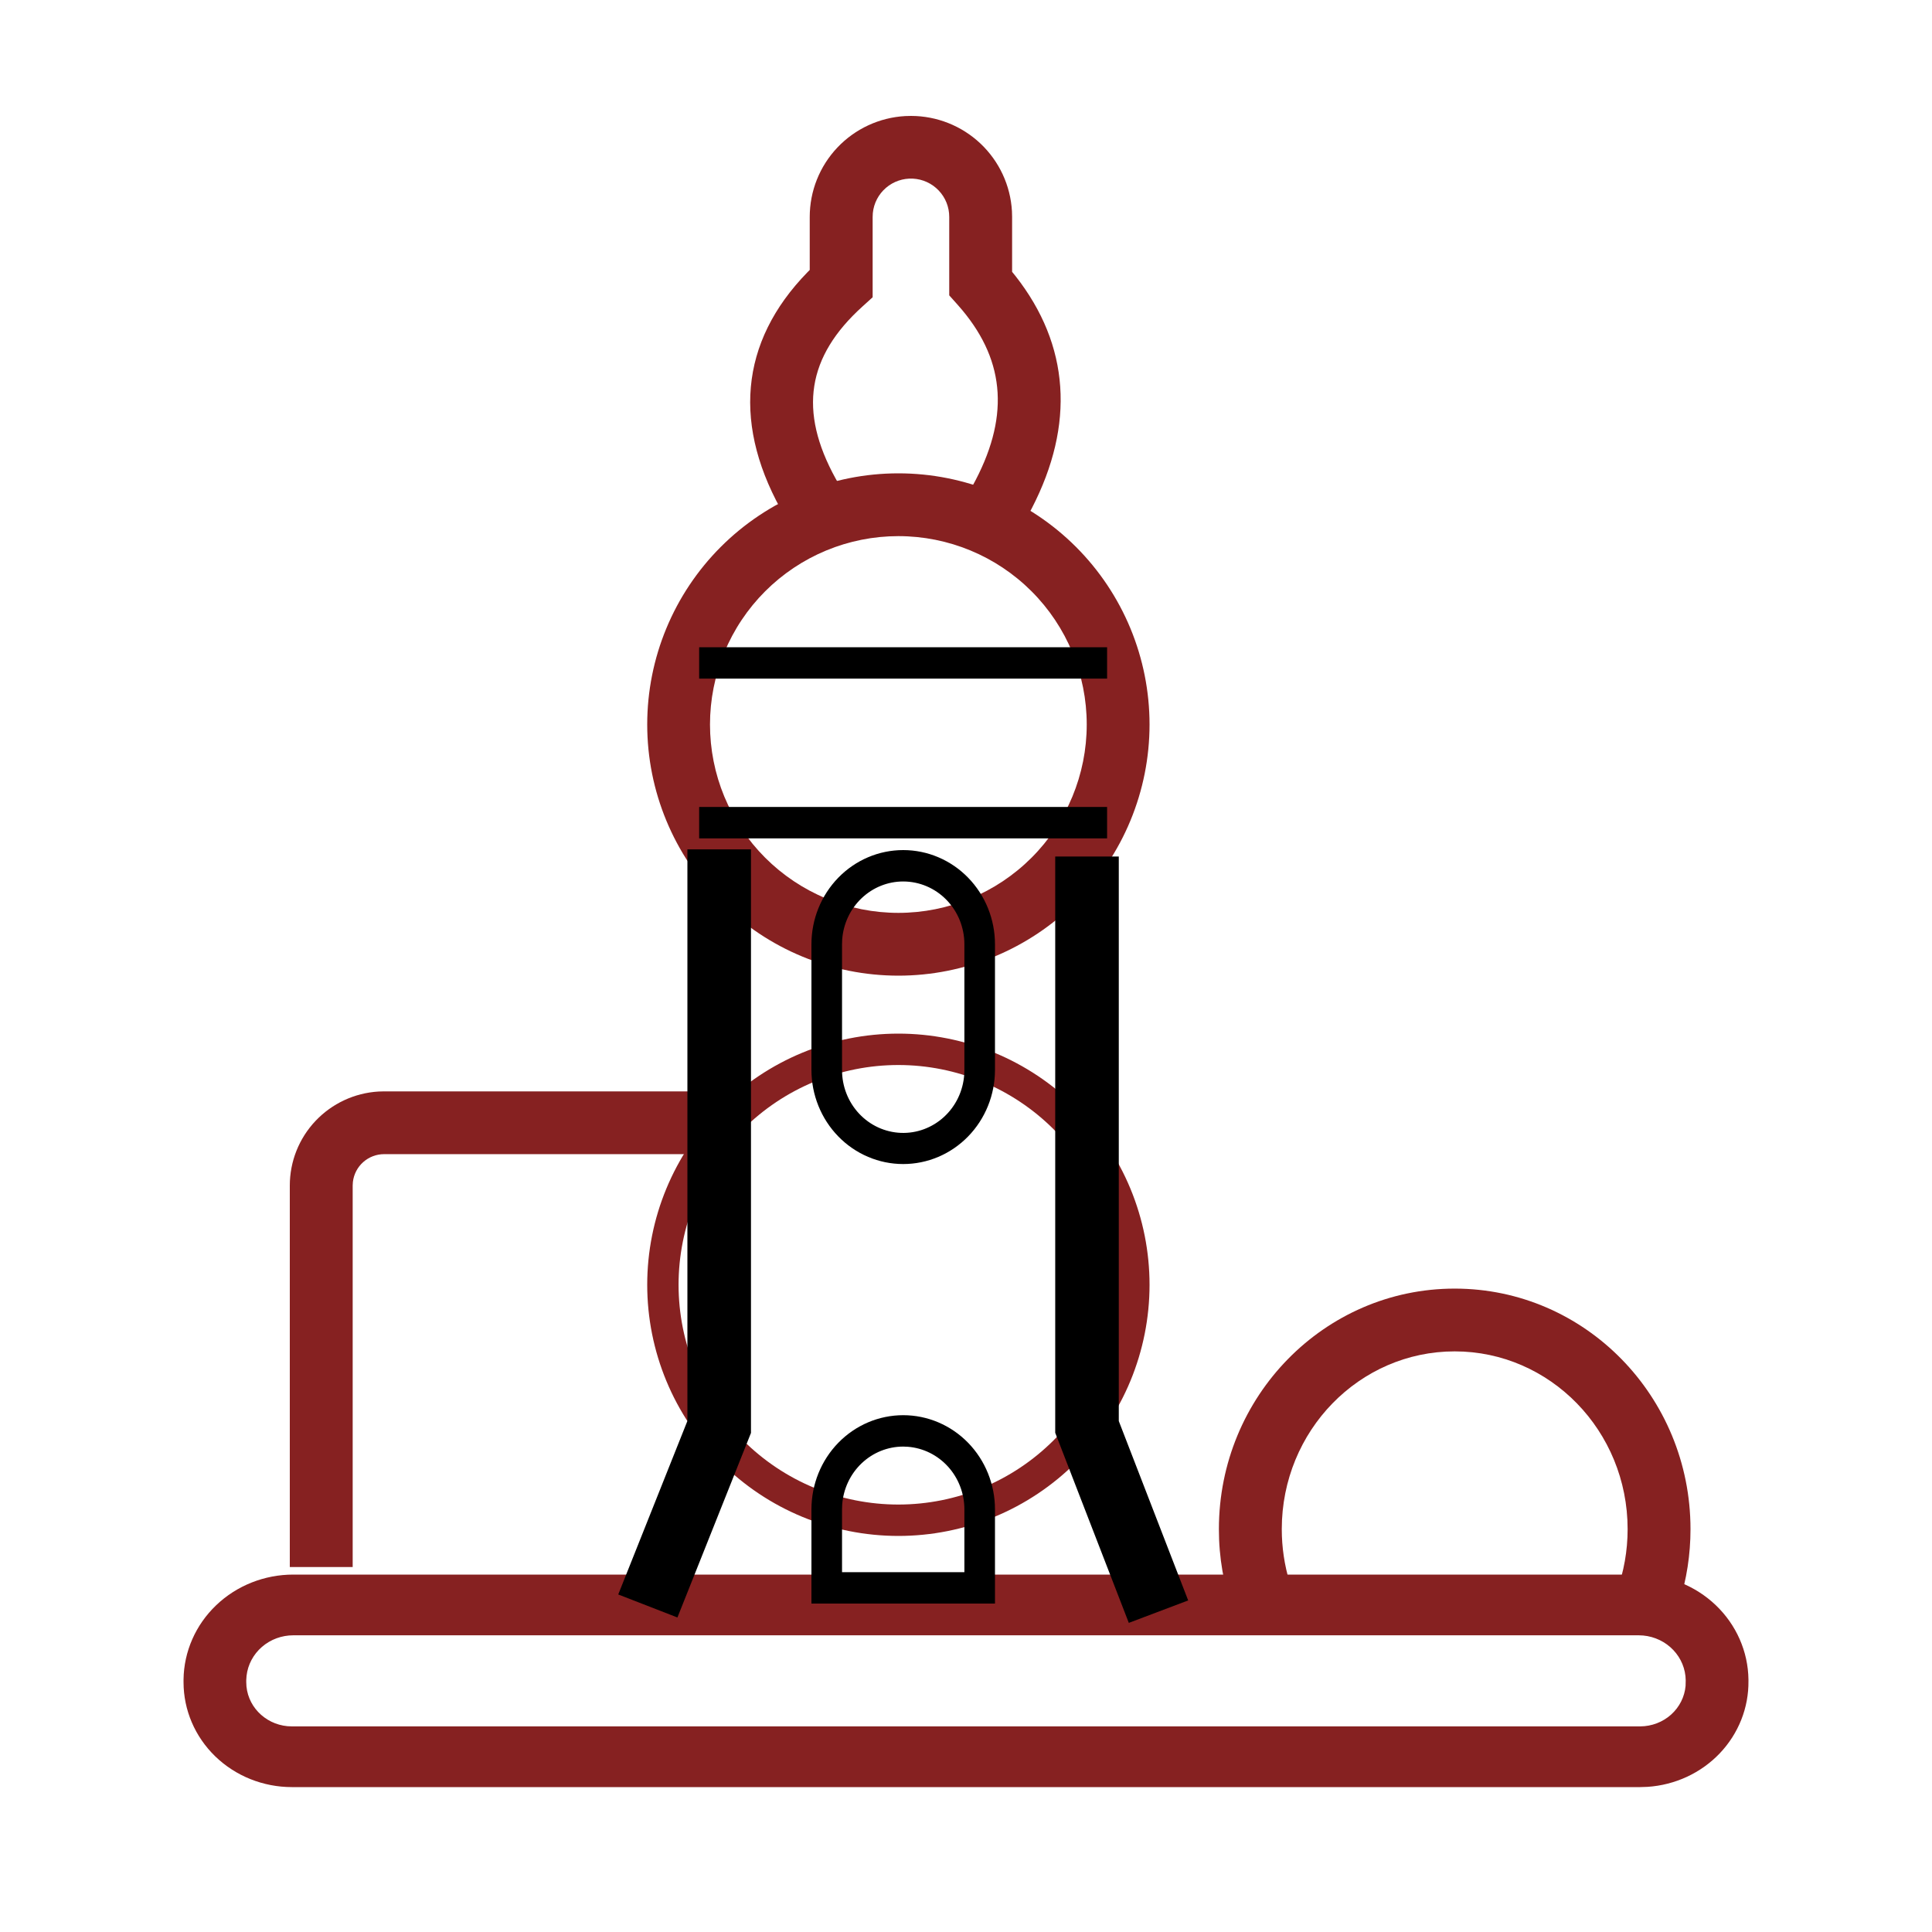
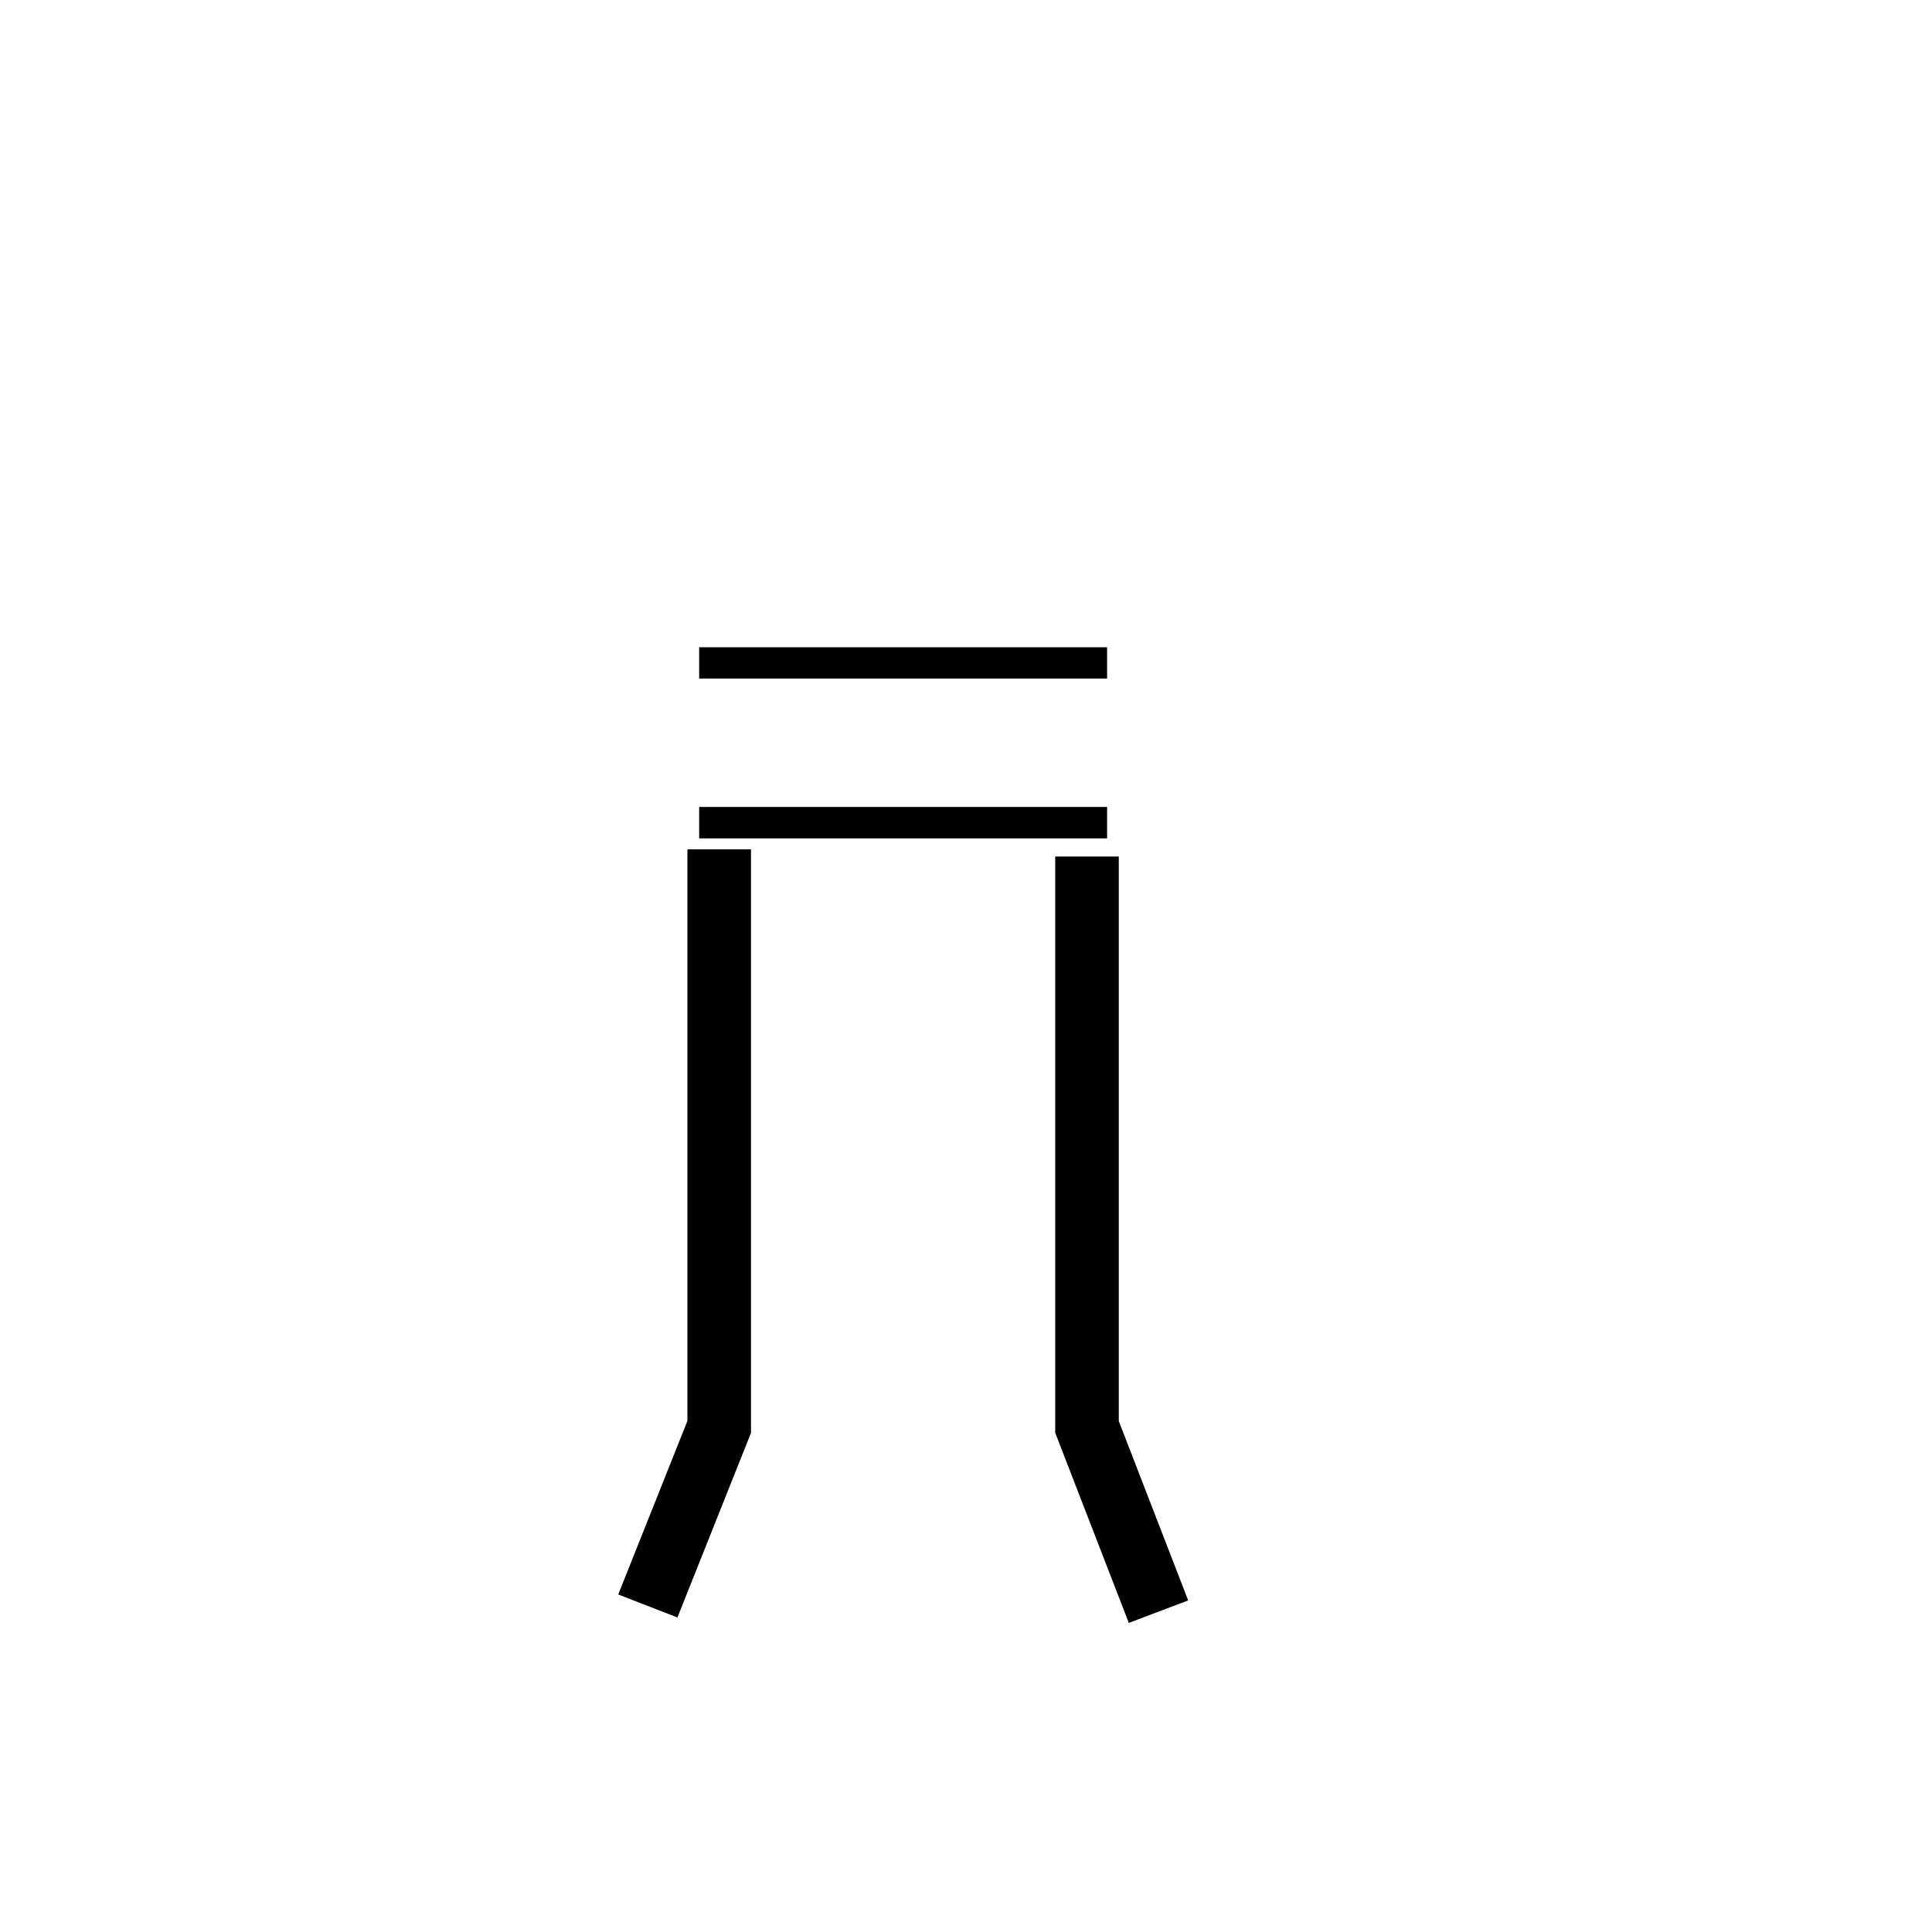
<svg xmlns="http://www.w3.org/2000/svg" width="200" height="200" viewBox="0 0 200 200" fill="none">
-   <path d="M169.639 163C172.626 163 175.494 164.139 177.62 166.172C179.747 168.204 180.961 170.966 180.999 173.859V174C181.036 176.777 179.973 179.462 178.029 181.503C176.084 183.545 173.406 184.787 170.544 184.975L169.785 185H30.214C27.24 185 24.388 183.856 22.285 181.82C20.181 179.783 19 177.021 19 174.141V173.859C19.038 170.966 20.252 168.204 22.379 166.172C24.505 164.139 27.373 163 30.36 163H169.639ZM169.639 169.286H30.36C29.164 169.286 28.009 169.713 27.117 170.485C26.225 171.258 25.658 172.321 25.524 173.472L25.492 173.918V174.138C25.492 176.517 27.364 178.472 29.76 178.695L30.214 178.714H169.817C170.995 178.704 172.128 178.269 172.992 177.494C173.856 176.718 174.391 175.659 174.491 174.522L174.504 173.94C174.489 172.779 174.031 171.663 173.219 170.809C172.407 169.954 171.297 169.419 170.103 169.308L169.635 169.286H169.639Z" fill="#862121" />
-   <path d="M74.902 112.979V119.477H39.764C38.966 119.477 38.197 119.77 37.601 120.299C37.005 120.829 36.625 121.558 36.532 122.349L36.509 122.726V162.217H30V122.726C30 120.24 30.951 117.847 32.66 116.039C34.369 114.23 36.705 113.141 39.191 112.995L39.764 112.979H74.902ZM150.59 133.396C164.09 133.396 175 144.562 175 158.296C175 160.928 174.6 163.504 173.822 165.957L173.464 167L167.351 164.771C168.1 162.724 168.491 160.541 168.491 158.296C168.491 148.117 160.458 139.894 150.59 139.894C140.722 139.894 132.689 148.114 132.689 158.296C132.689 160.184 132.966 162.029 133.499 163.787L133.786 164.661L127.657 166.847C126.676 164.103 126.176 161.21 126.18 158.296C126.18 144.562 137.089 133.396 150.59 133.396ZM94.3 12C96.975 12 99.549 13.022 101.494 14.856C103.438 16.69 104.606 19.198 104.757 21.864L104.773 22.455V28.141L105.131 28.583C110.736 35.734 111.289 43.934 106.817 52.609L106.355 53.48L100.653 50.341C104.494 43.385 104.139 37.531 99.612 32.102L99.091 31.5L98.264 30.575V22.455C98.267 21.439 97.878 20.46 97.177 19.723C96.477 18.985 95.519 18.544 94.502 18.492C93.485 18.441 92.487 18.781 91.715 19.444C90.943 20.107 90.456 21.041 90.355 22.052L90.336 22.455V30.773L89.268 31.741C83.553 36.917 82.645 42.534 86.501 49.536L86.918 50.264L81.307 53.558C75.767 44.165 76.542 35.416 83.585 28.186L83.823 27.946V22.455C83.823 19.785 84.846 17.215 86.684 15.274C88.521 13.333 91.033 12.167 93.704 12.016L94.3 12Z" fill="#862121" />
-   <path d="M92.998 49C96.412 49 99.793 49.672 102.948 50.978C106.103 52.285 108.969 54.2 111.384 56.614C113.799 59.029 115.714 61.895 117.021 65.05C118.327 68.204 119 71.585 119 75C119 78.415 118.327 81.796 117.021 84.95C115.714 88.105 113.799 90.971 111.384 93.386C108.969 95.8 106.103 97.715 102.948 99.022C99.793 100.328 96.412 101 92.998 101C86.102 100.999 79.49 98.26 74.614 93.384C69.739 88.508 67 81.895 67 75C67 68.105 69.739 61.492 74.614 56.616C79.49 51.74 86.102 49.001 92.998 49ZM92.998 55.5C90.437 55.5 87.901 56.004 85.535 56.984C83.169 57.964 81.02 59.401 79.209 61.211C77.398 63.022 75.962 65.172 74.982 67.538C74.002 69.903 73.498 72.439 73.498 75C73.498 77.561 74.002 80.097 74.982 82.462C75.962 84.828 77.398 86.978 79.209 88.789C81.02 90.599 83.169 92.036 85.535 93.016C87.901 93.996 90.437 94.5 92.998 94.5C98.169 94.5 103.129 92.445 106.786 88.789C110.443 85.132 112.498 80.172 112.498 75C112.498 69.828 110.443 64.868 106.786 61.211C103.129 57.554 98.169 55.5 92.998 55.5Z" fill="#862121" />
-   <path d="M92.998 107C96.412 107 99.793 107.672 102.948 108.978C106.103 110.285 108.969 112.2 111.384 114.614C113.799 117.029 115.714 119.895 117.021 123.05C118.327 126.204 119 129.585 119 133C119 136.415 118.327 139.796 117.021 142.95C115.714 146.105 113.799 148.971 111.384 151.386C108.969 153.8 106.103 155.715 102.948 157.022C99.793 158.328 96.412 159 92.998 159C86.102 158.999 79.49 156.26 74.614 151.384C69.739 146.508 67 139.895 67 133C67 126.105 69.739 119.492 74.614 114.616C79.49 109.74 86.102 107.001 92.998 107ZM92.998 110.25C90.01 110.25 87.051 110.838 84.291 111.981C81.53 113.124 79.022 114.8 76.909 116.913C74.797 119.025 73.121 121.533 71.977 124.293C70.834 127.054 70.245 130.012 70.245 133C70.245 135.988 70.834 138.946 71.977 141.707C73.121 144.467 74.797 146.975 76.909 149.087C79.022 151.2 81.53 152.876 84.291 154.019C87.051 155.162 90.01 155.75 92.998 155.75C99.031 155.749 104.817 153.352 109.083 149.086C113.349 144.819 115.745 139.033 115.745 133C115.745 126.967 113.349 121.181 109.083 116.914C104.817 112.648 99.031 110.251 92.998 110.25Z" fill="#862121" />
  <path d="M114.606 67V70.25H72.377V67H114.606ZM114.606 83.537V86.787H72.377V83.537H114.606ZM77.741 87.925V148.336L70.127 167.441L64 165.059L71.16 147.095V87.925H77.741ZM109.236 88.669V148.32L116.854 168L123 165.676L115.817 147.108V88.669H109.236Z" fill="black" />
-   <path d="M93.5 88C96.02 88 98.436 89.027 100.218 90.856C101.999 92.684 103 95.164 103 97.75V110.75C103 112.031 102.755 113.299 102.277 114.482C101.8 115.665 101.1 116.74 100.218 117.645C99.336 118.551 98.288 119.269 97.136 119.759C95.983 120.249 94.748 120.501 93.5 120.501C92.252 120.501 91.017 120.249 89.864 119.759C88.712 119.269 87.664 118.551 86.782 117.645C85.9 116.74 85.2 115.665 84.723 114.482C84.245 113.299 84 112.031 84 110.75V97.75C84 95.164 85.001 92.684 86.782 90.856C88.564 89.027 90.98 88 93.5 88ZM93.5 91.25C91.902 91.249 90.363 91.869 89.192 92.984C88.02 94.099 87.302 95.627 87.183 97.263L87.167 97.75V110.75C87.159 112.437 87.791 114.06 88.928 115.278C90.066 116.495 91.62 117.211 93.262 117.275C94.905 117.338 96.507 116.743 97.73 115.617C98.953 114.49 99.702 112.92 99.817 111.237L99.833 110.75V97.75C99.833 96.026 99.166 94.373 97.978 93.154C96.791 91.935 95.18 91.25 93.5 91.25ZM93.5 146.5C96.02 146.5 98.436 147.527 100.218 149.356C101.999 151.184 103 153.664 103 156.25V166H84V156.25C84 153.664 85.001 151.184 86.782 149.356C88.564 147.527 90.98 146.5 93.5 146.5ZM93.5 149.75C91.902 149.749 90.363 150.369 89.192 151.484C88.02 152.599 87.302 154.127 87.183 155.763L87.167 156.25V162.75H99.833V156.25C99.833 154.611 99.229 153.032 98.143 151.83C97.056 150.629 95.568 149.892 93.975 149.769L93.5 149.75Z" fill="black" />
</svg>